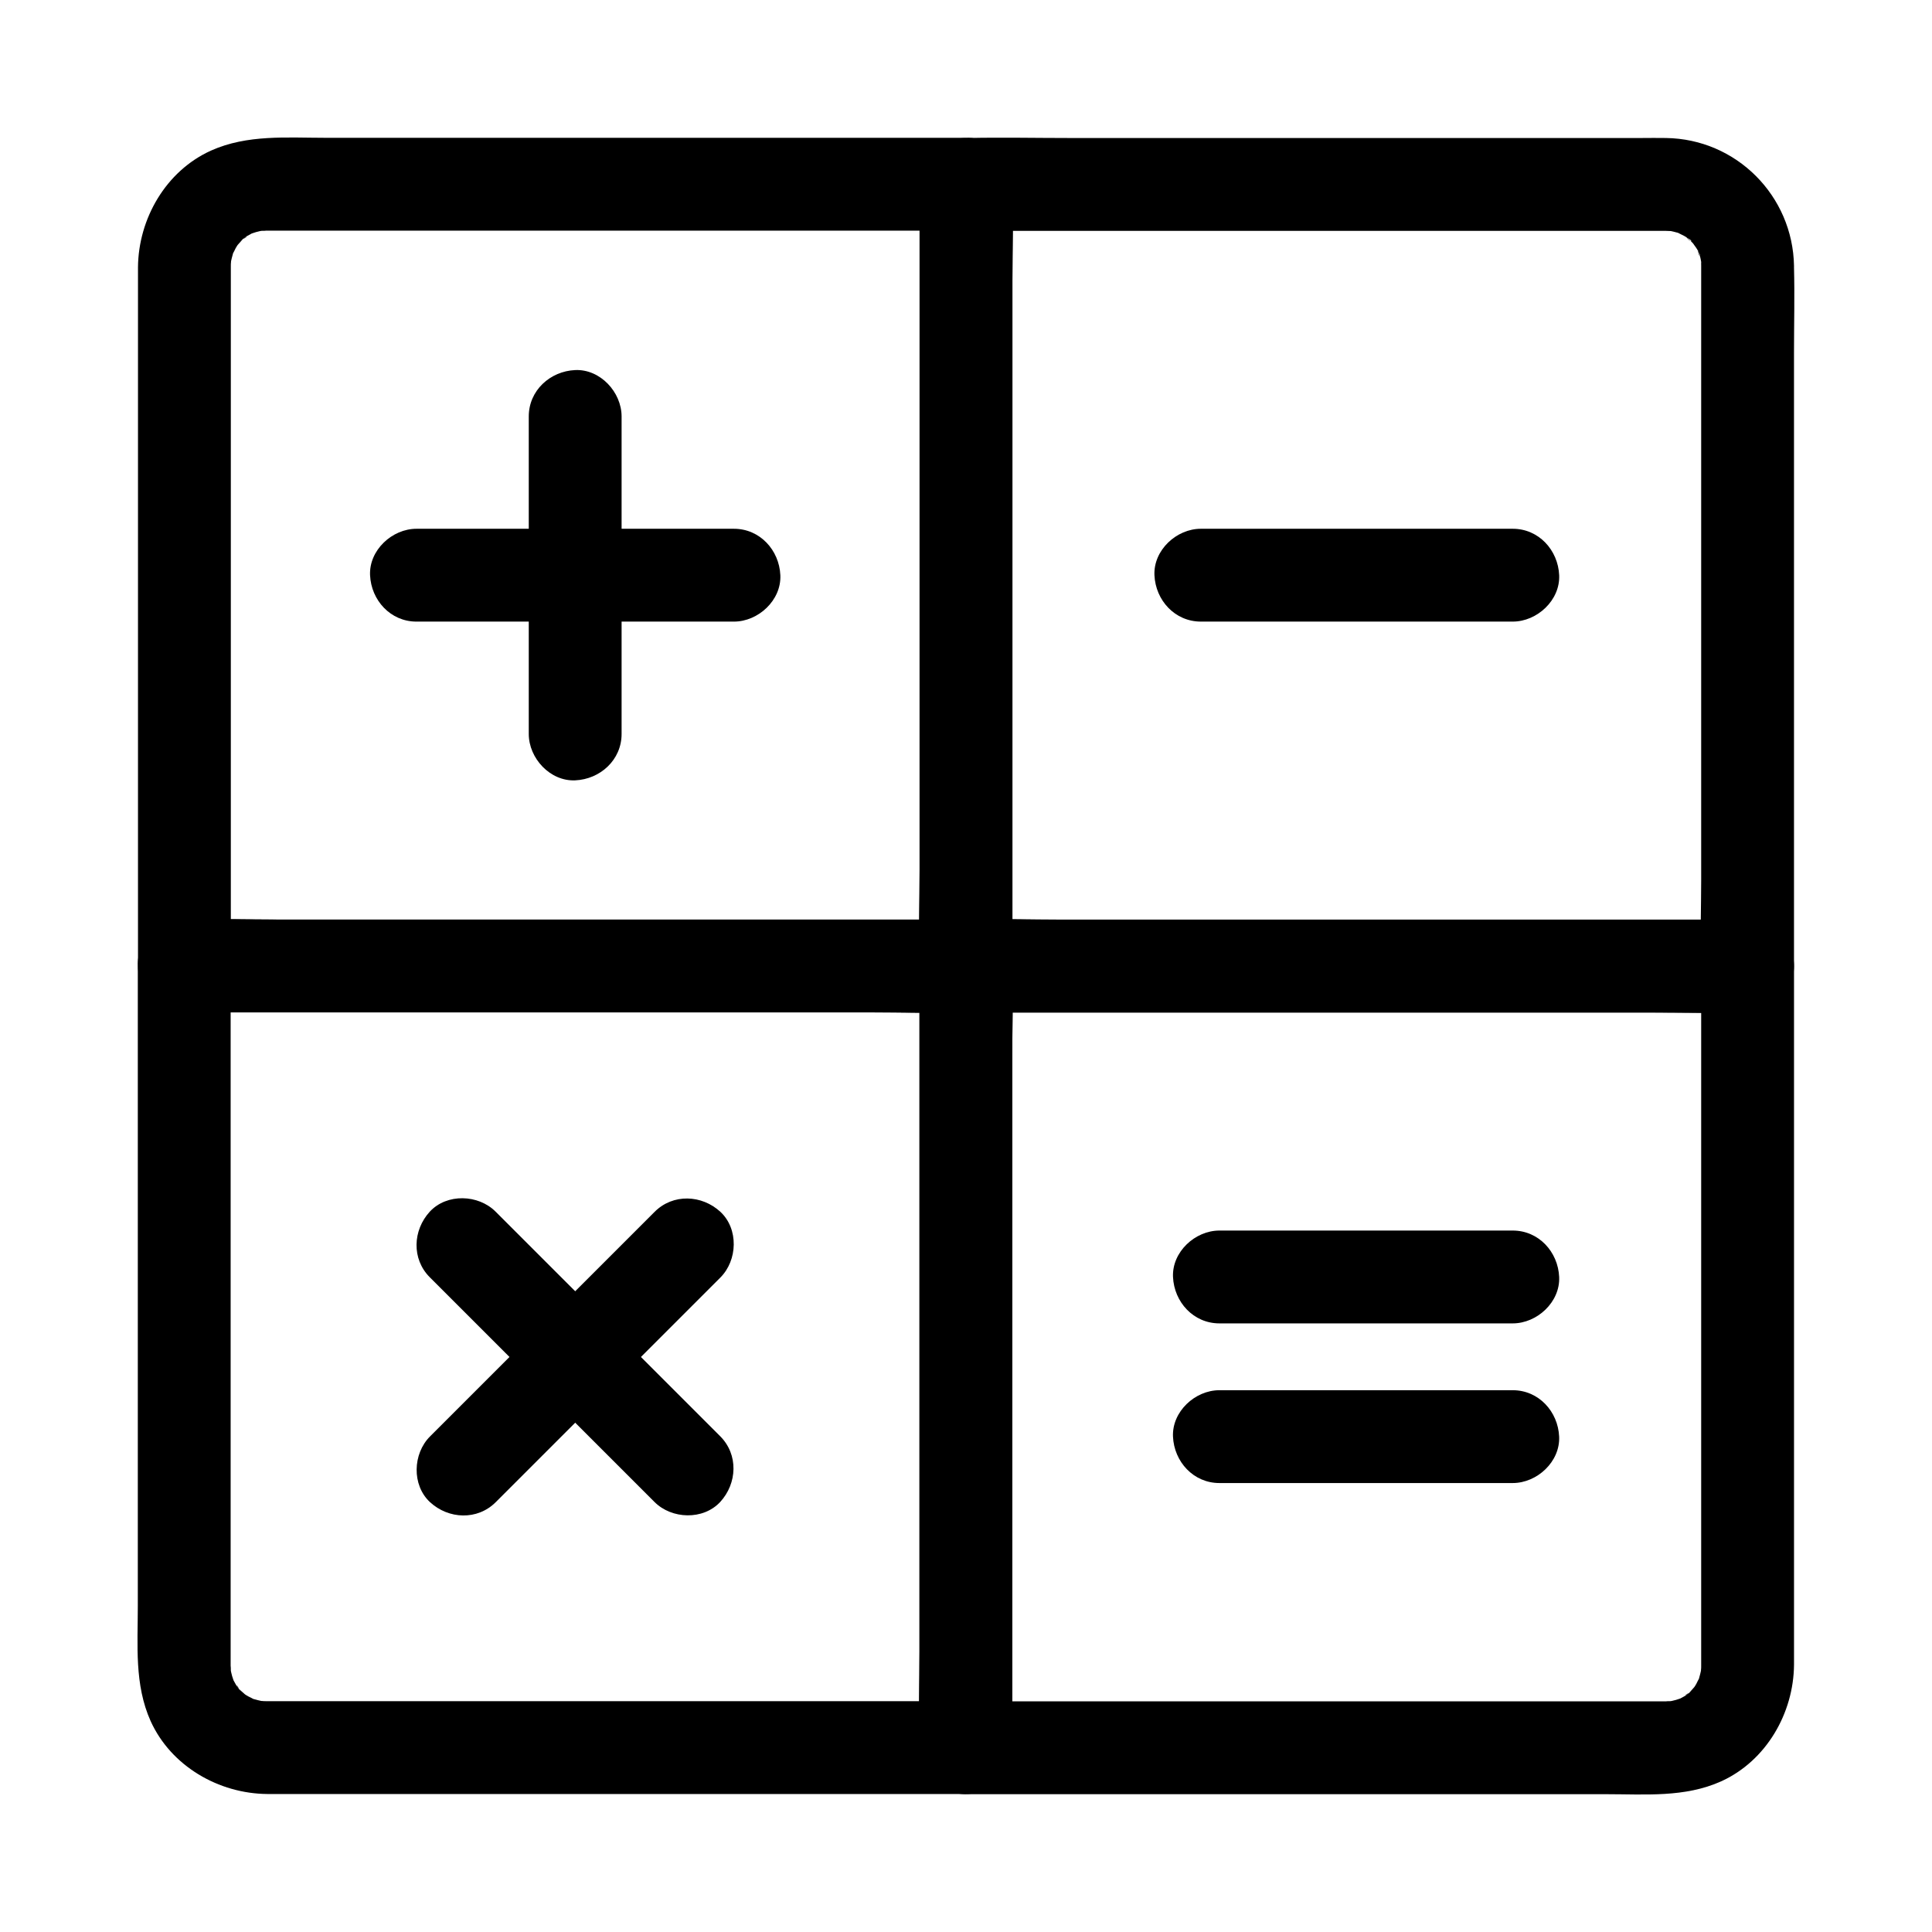
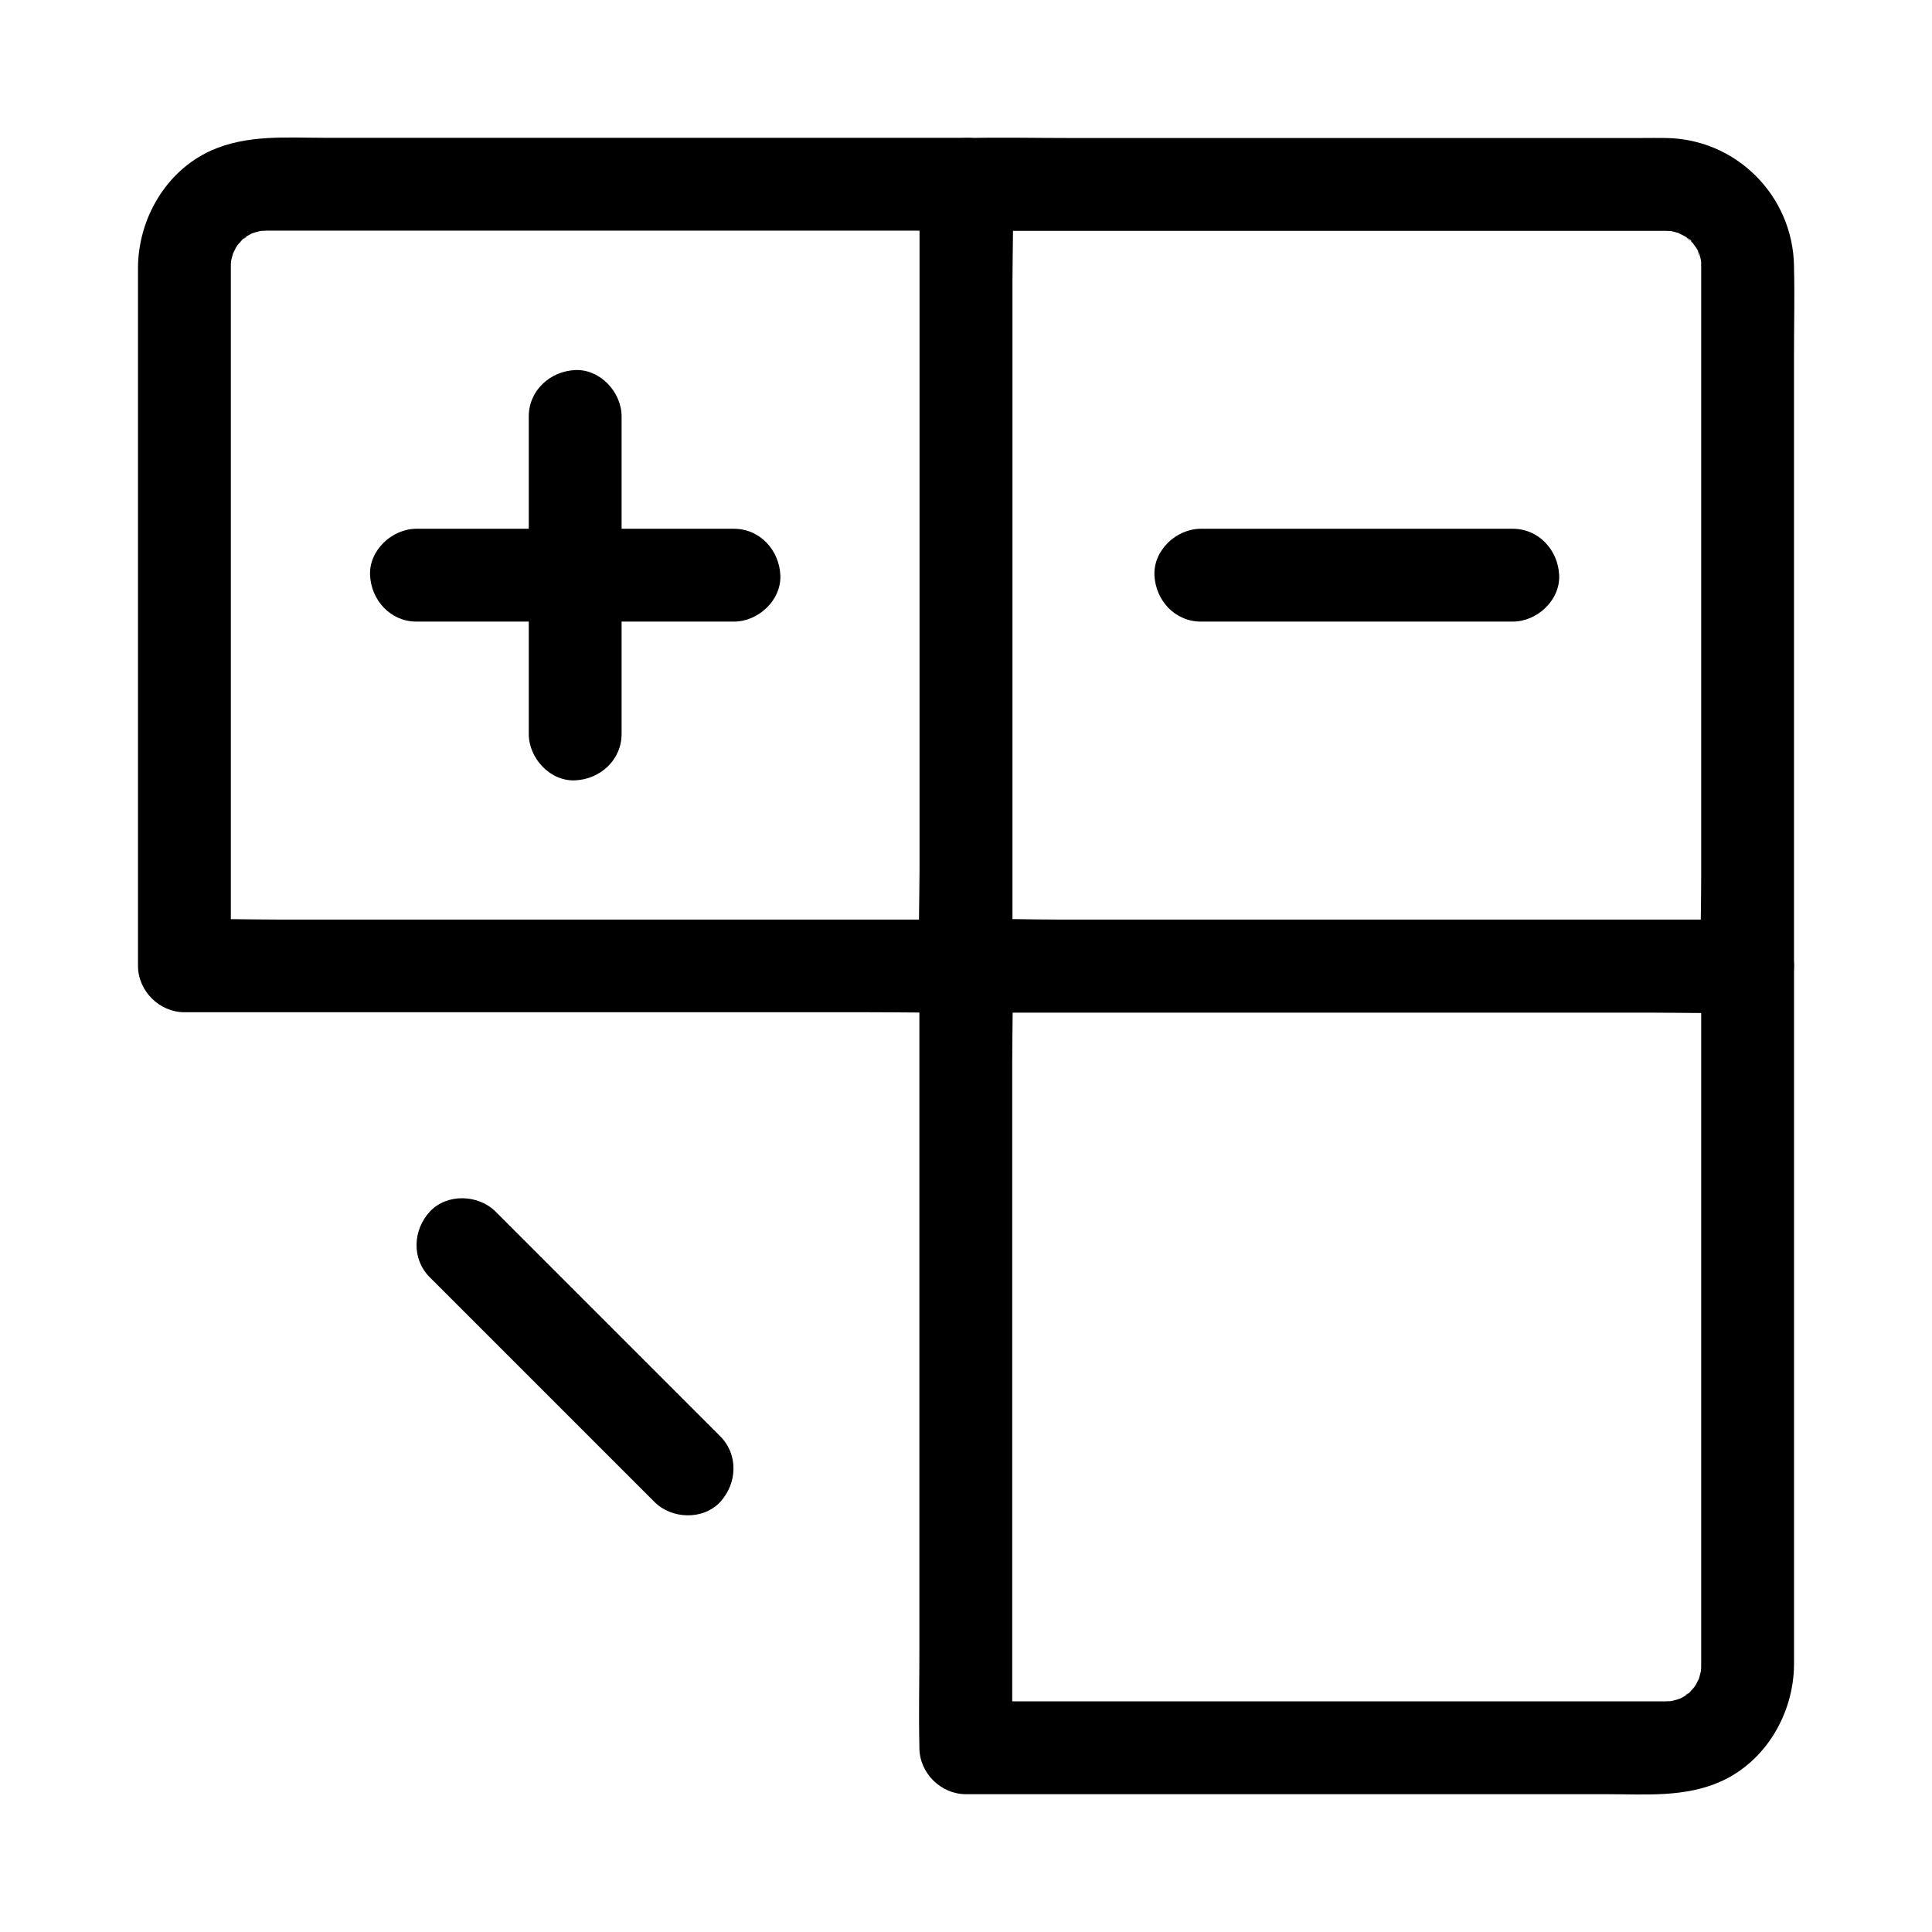
<svg xmlns="http://www.w3.org/2000/svg" fill="#000000" width="800px" height="800px" version="1.1" viewBox="144 144 512 512">
  <g>
    <path d="m594.83 400v19.875 47.133 55.742 45.656 13.234 3.199 0.641c0 0.344 0 0.738-0.051 1.082-0.148 2.707 0.543-2.363 0.098-0.246-0.195 0.887-0.395 1.723-0.641 2.559-0.098 0.344-0.395 0.887-0.441 1.23 0-0.051 1.23-2.363 0.59-1.426-0.441 0.59-0.688 1.379-1.082 1.969-0.246 0.441-1.871 2.656-0.492 0.836 1.328-1.77-0.59 0.543-0.934 0.887-0.934 0.934-2.461 1.379 0.297-0.051-0.543 0.297-1.082 0.738-1.574 1.082-0.641 0.395-1.328 0.688-1.969 1.082-1.277 0.738 2.609-0.789 1.133-0.492-0.492 0.098-1.031 0.344-1.574 0.492-0.641 0.195-1.277 0.297-1.918 0.441-1.969 0.441 3-0.195 0.246-0.098-0.344 0-0.738 0-1.082 0.051h-0.641-8.906-40.395-55.004-50.973-28.242-1.328c4.082 4.082 8.215 8.215 12.301 12.301v-20.613-49.543-59.68-51.809c0-8.363 0.297-16.777 0-25.141v-0.344l-12.301 12.301h20.613 49.543 59.68 51.809c8.363 0 16.777 0.195 25.141 0h0.344c6.445 0 12.594-5.656 12.301-12.301-0.297-6.641-5.41-12.301-12.301-12.301h-20.613-49.543-59.68-51.809c-8.363 0-16.777-0.195-25.141 0h-0.344c-6.641 0-12.301 5.656-12.301 12.301v20.613 49.543 59.68 51.809c0 8.363-0.195 16.777 0 25.141v0.344c0 6.641 5.656 12.301 12.301 12.301h20.172 48.02 56.188 45.363c10.281 0 20.762 0.934 30.406-3.394 11.957-5.41 19.238-18.055 19.336-30.945v-8.07-39.754-55.547-51.609-28.734-1.379c0-6.445-5.656-12.594-12.301-12.301-6.644 0.246-12.301 5.363-12.301 12.254z" />
-     <path d="m192.87 412.3h20.613 49.543 59.68 51.809c8.363 0 16.777 0.297 25.141 0h0.344c-4.082-4.082-8.215-8.215-12.301-12.301v20.613 49.543 59.68 51.809c0 8.363-0.297 16.777 0 25.141v0.344c4.082-4.082 8.215-8.215 12.301-12.301h-19.875-47.133-55.742-45.656-13.234-3.199-0.641c-0.344 0-0.738 0-1.082-0.051-2.707-0.148 2.363 0.543 0.246 0.098-0.887-0.195-1.723-0.395-2.559-0.641-0.344-0.098-0.887-0.395-1.23-0.441 0.051 0 2.363 1.23 1.426 0.59-0.59-0.441-1.379-0.688-1.969-1.082-0.441-0.246-2.656-1.871-0.836-0.492 1.77 1.328-0.543-0.59-0.887-0.934-0.934-0.934-1.379-2.461 0.051 0.297-0.297-0.543-0.738-1.082-1.082-1.574-0.395-0.641-0.688-1.328-1.082-1.969-0.738-1.277 0.789 2.609 0.492 1.133-0.098-0.492-0.344-1.031-0.492-1.574-0.195-0.641-0.297-1.277-0.441-1.918-0.441-1.969 0.195 3 0.098 0.246 0-0.344 0-0.738-0.051-1.082v-0.641-8.906-40.395-55.004-50.973-28.242-1.328c0-6.445-5.656-12.594-12.301-12.301-6.641 0.297-12.301 5.41-12.301 12.301v20.172 48.02 56.188 45.363c0 10.281-0.934 20.762 3.394 30.406 5.41 11.957 18.055 19.238 30.945 19.336h8.07 39.754 55.547 51.609 28.734 1.379c6.641 0 12.301-5.656 12.301-12.301v-20.613-49.543-59.68-51.809c0-8.363 0.195-16.777 0-25.141v-0.344c0-6.641-5.656-12.301-12.301-12.301h-20.613-49.543-59.68-51.809c-8.363 0-16.777-0.195-25.141 0h-0.344c-6.445 0-12.594 5.656-12.301 12.301 0.34 6.644 5.457 12.301 12.348 12.301z" />
    <path d="m594.83 214.52v18.449 44.281 53.578 46.348c0 7.477-0.297 15.008 0 22.484v0.344l12.301-12.301h-20.613-49.543-59.68-51.809c-8.363 0-16.777-0.297-25.141 0h-0.344c4.082 4.082 8.215 8.215 12.301 12.301v-20.613-49.543-59.68-51.809c0-8.363 0.297-16.777 0-25.141v-0.344c-4.082 4.082-8.215 8.215-12.301 12.301h21.305 49.988 57.711 44.477 10.676c0.789 0 1.574 0 2.41 0.051 2.707 0.148-2.363-0.543-0.246-0.098 0.738 0.148 1.523 0.344 2.262 0.543 0.297 0.098 0.641 0.195 0.934 0.297 1.82 0.543-0.984-0.395-1.133-0.492 0.641 0.492 1.574 0.789 2.262 1.23 0.344 0.246 0.688 0.492 1.082 0.688 1.031 0.641 0.246 0.934-0.984-0.738 0.395 0.543 1.18 1.031 1.625 1.523 0.246 0.246 0.441 0.492 0.641 0.688 1.328 1.277-0.641-0.789-0.688-0.984 0.344 0.738 0.984 1.426 1.426 2.164 0.195 0.395 0.395 0.789 0.59 1.133 0.543 0.984-0.098 1.23-0.441-1.18 0.098 0.688 0.543 1.477 0.688 2.164 0.195 0.738 0.246 1.574 0.492 2.262-0.098-0.246-0.195-3.199-0.195-1.277-0.102 0.434-0.051 0.926-0.051 1.371 0.098 6.445 5.609 12.594 12.301 12.301 6.594-0.297 12.398-5.41 12.301-12.301-0.297-18.648-15.301-33.703-33.949-33.949-2.164-0.051-4.379 0-6.543 0h-40.148-58.055-53.383c-8.953 0-17.957-0.195-26.961 0h-0.395c-6.641 0-12.301 5.656-12.301 12.301v20.613 49.543 59.68 51.809c0 8.363-0.195 16.777 0 25.141v0.344c0 6.641 5.656 12.301 12.301 12.301h20.613 49.543 59.68 51.809c8.363 0 16.777 0.195 25.141 0h0.344c6.641 0 12.301-5.656 12.301-12.301v-18.449-44.281-53.578-46.348c0-7.477 0.195-15.008 0-22.484v-0.344c0-6.445-5.656-12.594-12.301-12.301-6.641 0.297-12.297 5.414-12.297 12.305z" />
    <path d="m462.24 308.73h72.57 10.086c6.445 0 12.594-5.656 12.301-12.301-0.297-6.641-5.41-12.301-12.301-12.301h-72.57-10.086c-6.445 0-12.594 5.656-12.301 12.301 0.293 6.644 5.41 12.301 12.301 12.301z" />
-     <path d="m467.16 494.71h68.141 9.594c6.445 0 12.594-5.656 12.301-12.301-0.297-6.641-5.41-12.301-12.301-12.301h-68.141-9.594c-6.445 0-12.594 5.656-12.301 12.301 0.297 6.644 5.414 12.301 12.301 12.301z" />
-     <path d="m544.89 512.42h-68.141-9.594c-6.445 0-12.594 5.656-12.301 12.301 0.297 6.641 5.41 12.301 12.301 12.301h68.141 9.594c6.445 0 12.594-5.656 12.301-12.301-0.297-6.644-5.414-12.301-12.301-12.301z" />
    <path d="m387.7 192.87v20.613 49.543 59.68 51.809c0 8.363-0.297 16.777 0 25.141v0.344c4.082-4.082 8.215-8.215 12.301-12.301h-20.613-49.543-59.68-51.809c-8.363 0-16.777-0.297-25.141 0h-0.344c4.082 4.082 8.215 8.215 12.301 12.301v-19.875-47.133-55.742-45.656-13.234-3.199-0.641c0-0.344 0-0.738 0.051-1.082 0.148-2.707-0.543 2.363-0.098 0.246 0.195-0.887 0.395-1.723 0.641-2.559 0.098-0.344 0.395-0.887 0.441-1.23 0 0.051-1.23 2.363-0.59 1.426 0.441-0.59 0.688-1.379 1.082-1.969 0.246-0.441 1.871-2.656 0.492-0.836-1.328 1.77 0.59-0.543 0.934-0.887 0.934-0.934 2.461-1.379-0.297 0.051 0.543-0.297 1.082-0.738 1.574-1.082 0.641-0.395 1.328-0.688 1.969-1.082 1.277-0.738-2.609 0.789-1.133 0.492 0.492-0.098 1.031-0.344 1.574-0.492 0.641-0.195 1.277-0.297 1.918-0.441 1.969-0.441-3 0.195-0.246 0.098 0.344 0 0.738 0 1.082-0.051h0.641 8.906 40.395 55.004 50.973 28.242 1.328c6.445 0 12.594-5.656 12.301-12.301-0.297-6.641-5.41-12.301-12.301-12.301h-20.172-48.02-56.188-45.363c-10.281 0-20.762-0.934-30.406 3.394-11.957 5.41-19.238 18.055-19.336 30.945v8.07 39.754 55.547 51.609 28.734 1.379c0 6.641 5.656 12.301 12.301 12.301h20.613 49.543 59.68 51.809c8.363 0 16.777 0.195 25.141 0h0.344c6.641 0 12.301-5.656 12.301-12.301v-20.613-49.543-59.68-51.809c0-8.363 0.195-16.777 0-25.141v-0.344c0-6.445-5.656-12.594-12.301-12.301-6.644 0.34-12.301 5.457-12.301 12.348z" />
    <path d="m338.5 284.13h-28.289-45.41-10.43c-6.445 0-12.594 5.656-12.301 12.301 0.297 6.641 5.41 12.301 12.301 12.301h28.289 45.41 10.43c6.445 0 12.594-5.656 12.301-12.301-0.297-6.644-5.414-12.301-12.301-12.301z" />
    <path d="m308.73 338.5v-28.289-45.41-10.43c0-6.445-5.656-12.594-12.301-12.301-6.641 0.297-12.301 5.41-12.301 12.301v28.289 45.41 10.43c0 6.445 5.656 12.594 12.301 12.301 6.644-0.297 12.301-5.414 12.301-12.301z" />
-     <path d="m317.49 465.14-20.023 20.023c-10.727 10.727-21.402 21.402-32.129 32.129-2.461 2.461-4.922 4.922-7.379 7.379-4.574 4.574-4.871 12.891 0 17.418 4.922 4.527 12.547 4.871 17.418 0 6.691-6.691 13.332-13.332 20.023-20.023 10.727-10.727 21.402-21.402 32.129-32.129 2.461-2.461 4.922-4.922 7.379-7.379 4.574-4.574 4.871-12.891 0-17.418-4.918-4.527-12.547-4.871-17.418 0z" />
    <path d="m334.86 524.62c-6.691-6.691-13.332-13.332-20.023-20.023-10.727-10.727-21.402-21.402-32.129-32.129-2.461-2.461-4.922-4.922-7.379-7.379-4.574-4.574-12.891-4.871-17.418 0-4.527 4.922-4.871 12.547 0 17.418 6.691 6.691 13.332 13.332 20.023 20.023l39.508 39.508c4.574 4.574 12.891 4.871 17.418 0 4.523-4.918 4.867-12.547 0-17.418z" />
  </g>
</svg>